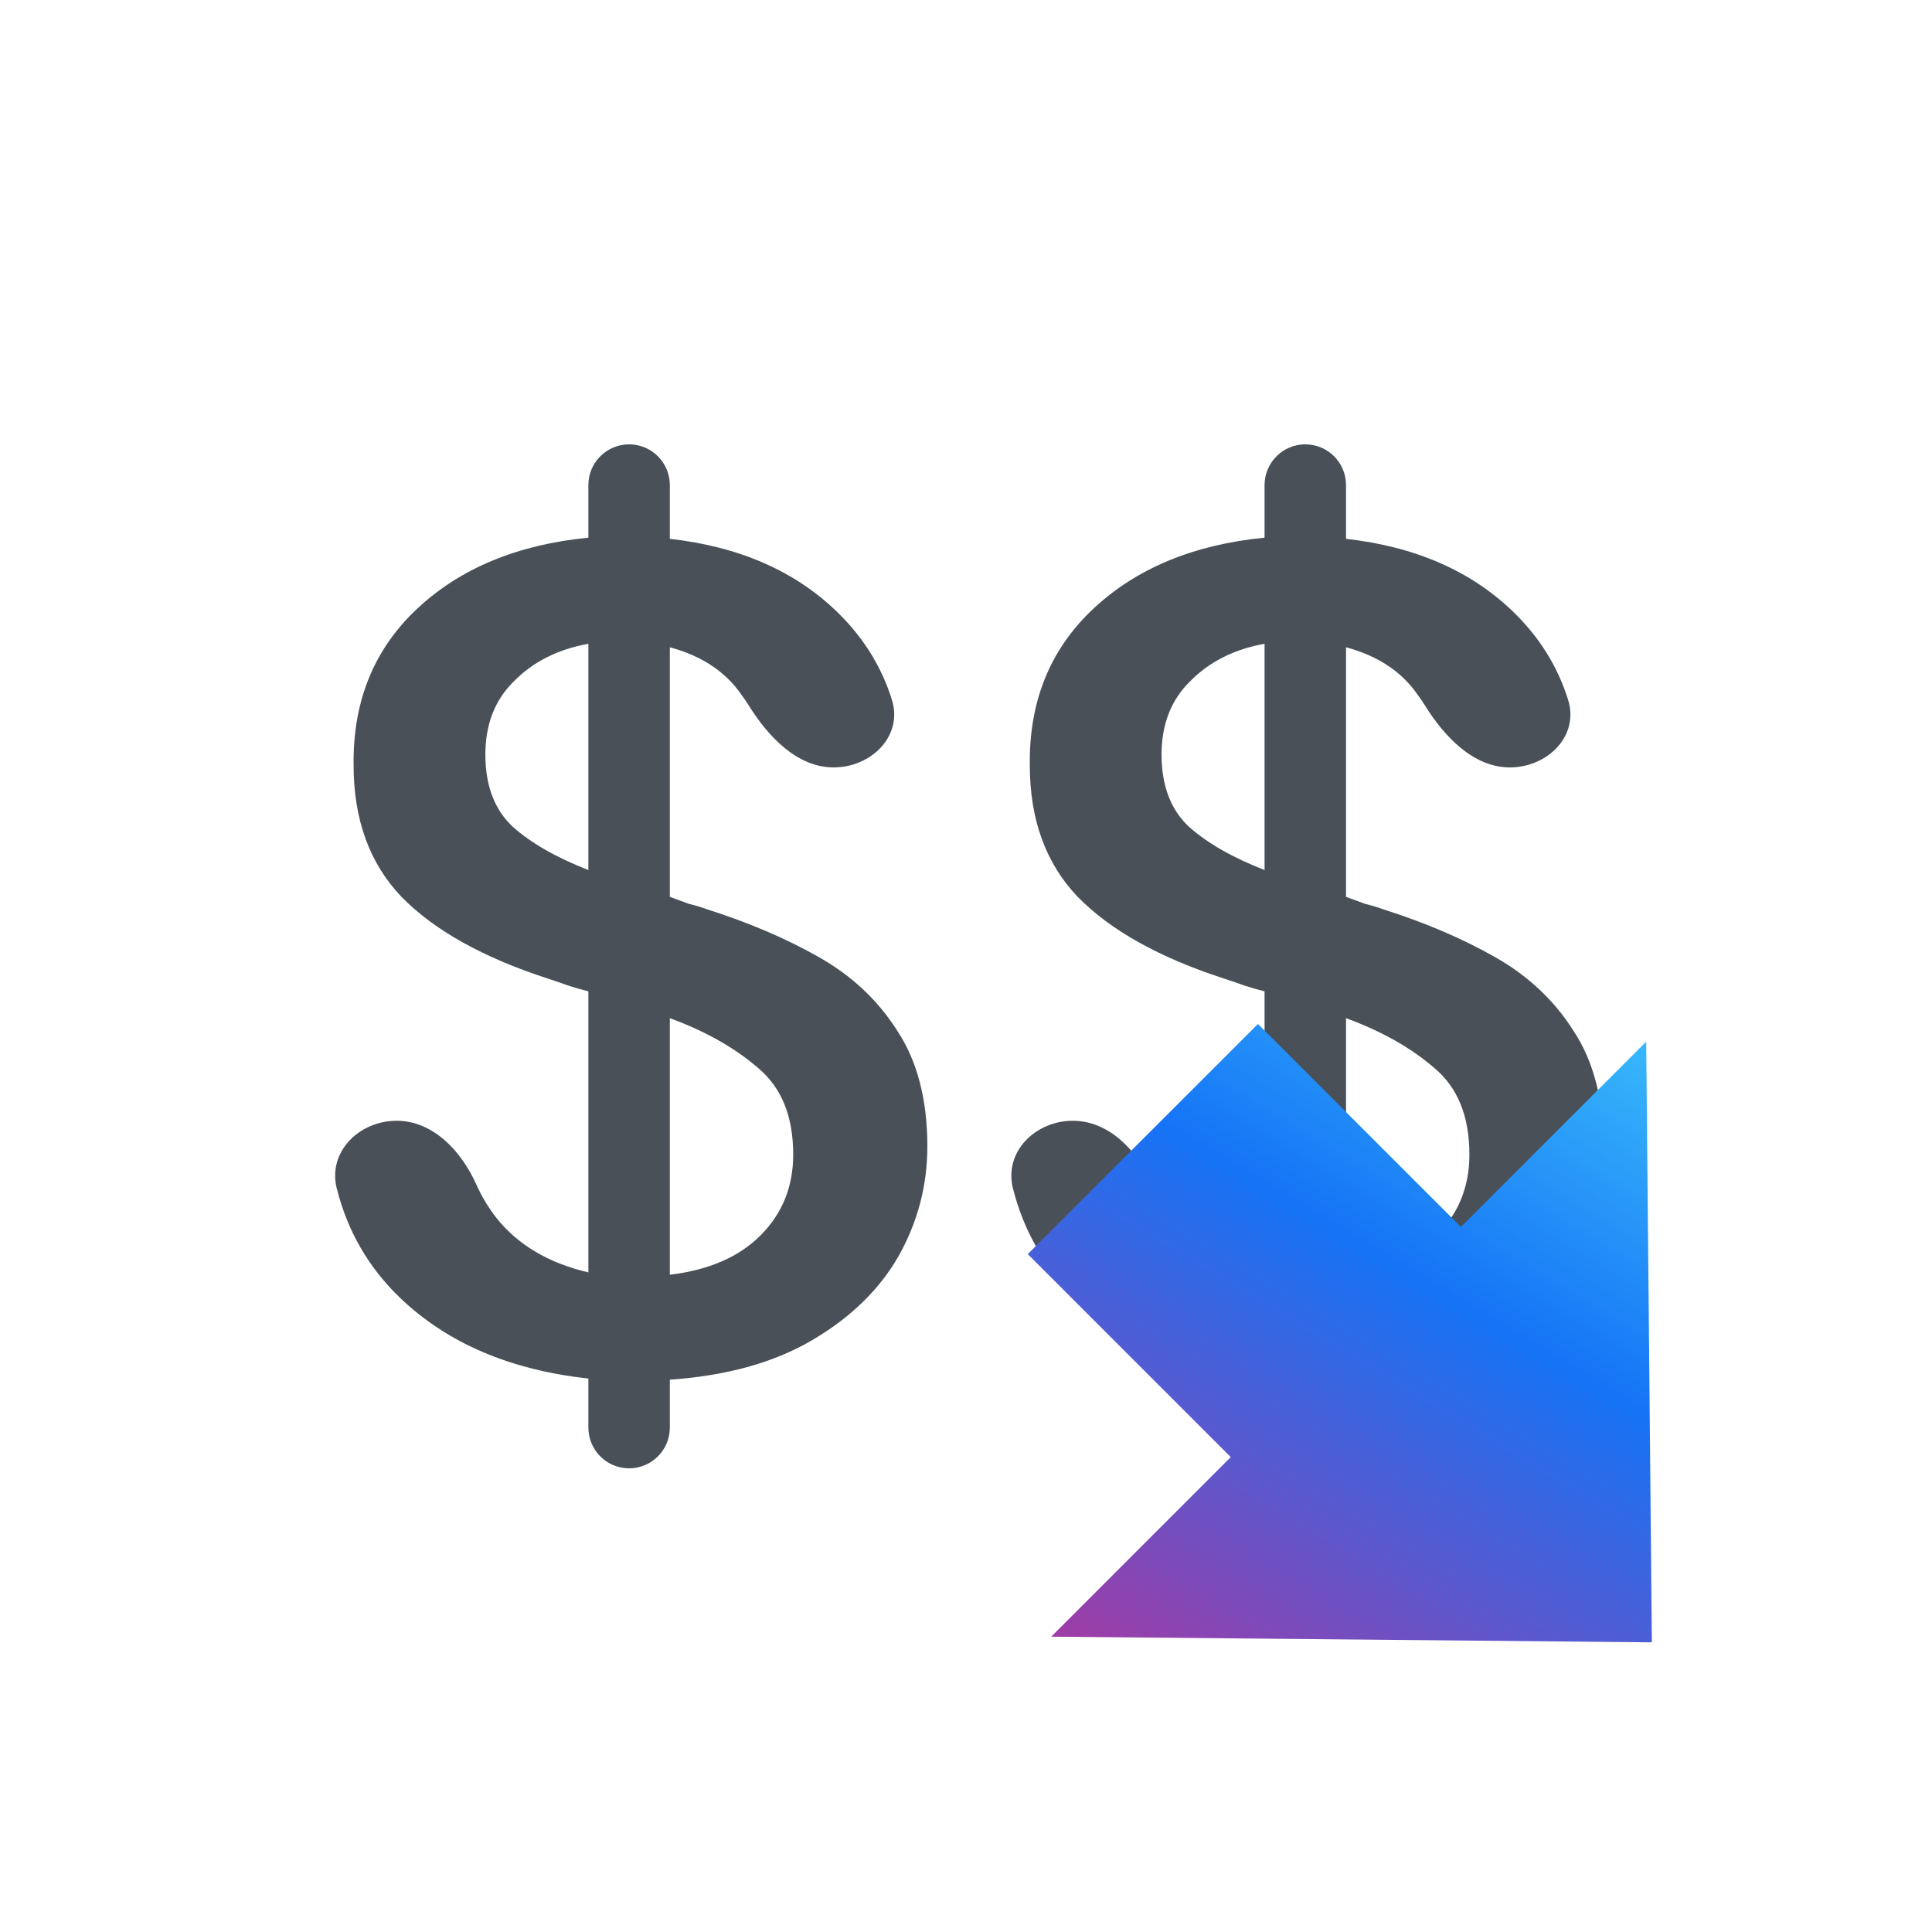
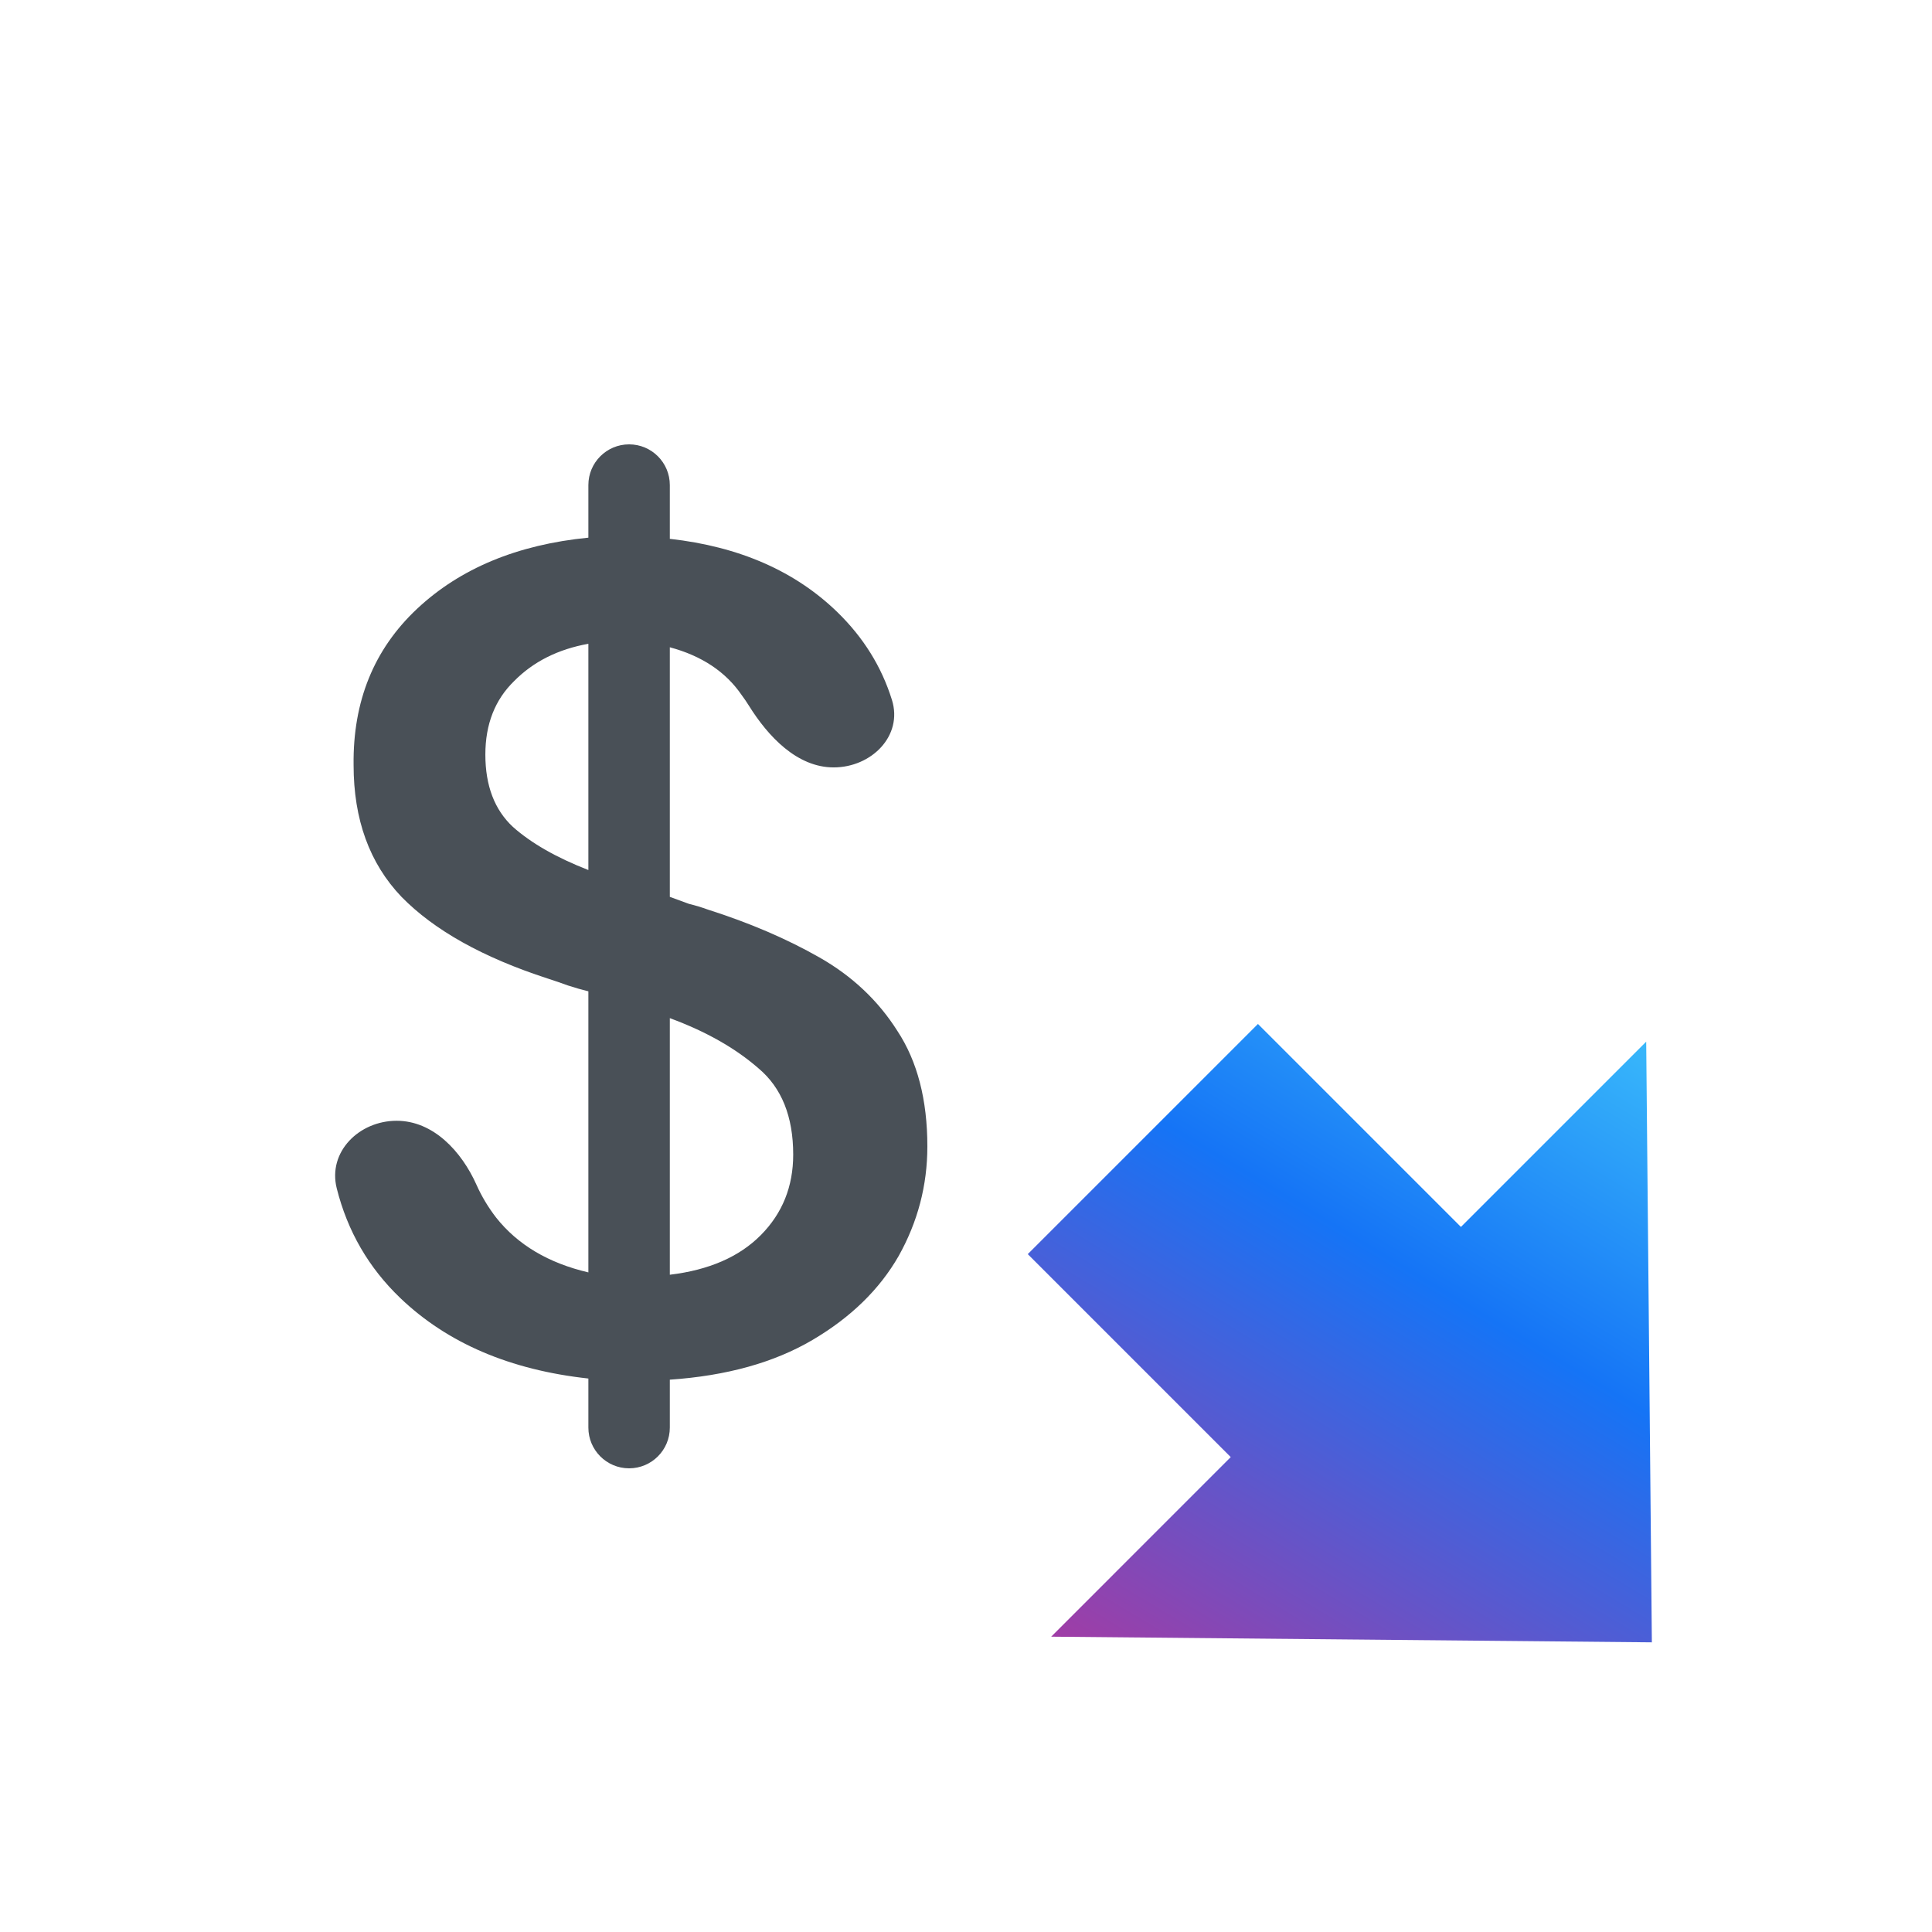
<svg xmlns="http://www.w3.org/2000/svg" width="100" height="100" viewBox="0 0 100 100" fill="none">
-   <rect width="100" height="100" fill="white" />
  <path d="M32.562 76C31.398 76 30.454 75.056 30.454 73.892V71.352C26.403 70.909 23.159 69.521 20.72 67.187C19.083 65.62 17.986 63.726 17.429 61.506C16.957 59.622 18.586 58.011 20.529 58.011V58.011C22.427 58.011 23.89 59.593 24.664 61.327C24.929 61.922 25.268 62.487 25.68 63.022C26.796 64.43 28.387 65.376 30.454 65.859V51.311C30.123 51.23 29.772 51.13 29.4 51.009C29.069 50.888 28.718 50.768 28.346 50.647C24.998 49.56 22.477 48.152 20.782 46.421C19.129 44.691 18.302 42.417 18.302 39.6C18.261 36.3 19.356 33.604 21.588 31.511C23.82 29.419 26.775 28.191 30.454 27.829V25.108C30.454 23.944 31.398 23 32.562 23V23C33.726 23 34.67 23.944 34.67 25.108V27.89C38.266 28.292 41.159 29.56 43.35 31.692C44.692 32.999 45.631 34.51 46.166 36.225C46.748 38.089 45.102 39.721 43.15 39.721V39.721C41.258 39.721 39.758 38.123 38.758 36.517C38.645 36.335 38.522 36.156 38.39 35.978C37.563 34.771 36.323 33.946 34.67 33.503V46.421C35.001 46.542 35.331 46.663 35.662 46.784C35.993 46.864 36.323 46.965 36.654 47.085C38.803 47.77 40.725 48.594 42.42 49.56C44.115 50.526 45.458 51.794 46.45 53.363C47.483 54.933 48 56.925 48 59.339C48 61.352 47.504 63.243 46.512 65.014C45.52 66.744 44.032 68.193 42.048 69.36C40.064 70.527 37.605 71.211 34.67 71.412V73.892C34.67 75.056 33.726 76 32.562 76V76ZM25.122 39.057C25.122 40.667 25.597 41.914 26.548 42.8C27.499 43.645 28.801 44.389 30.454 45.033V33.322C28.883 33.604 27.602 34.248 26.61 35.254C25.618 36.22 25.122 37.487 25.122 39.057ZM41.056 59.762C41.056 57.79 40.457 56.301 39.258 55.295C38.059 54.249 36.53 53.383 34.67 52.699V65.98C36.695 65.738 38.266 65.054 39.382 63.927C40.498 62.8 41.056 61.412 41.056 59.762Z" fill="#495057" />
-   <path d="M67.562 76C66.398 76 65.454 75.056 65.454 73.892V71.352C61.403 70.909 58.159 69.521 55.72 67.187C54.083 65.62 52.986 63.726 52.429 61.506C51.957 59.622 53.586 58.011 55.529 58.011V58.011C57.427 58.011 58.89 59.593 59.664 61.327C59.929 61.922 60.268 62.487 60.68 63.022C61.796 64.43 63.387 65.376 65.454 65.859V51.311C65.123 51.23 64.772 51.13 64.4 51.009C64.069 50.888 63.718 50.768 63.346 50.647C59.998 49.56 57.477 48.152 55.782 46.421C54.129 44.691 53.302 42.417 53.302 39.6C53.261 36.3 54.356 33.604 56.588 31.511C58.82 29.419 61.775 28.191 65.454 27.829V25.108C65.454 23.944 66.398 23 67.562 23V23C68.726 23 69.67 23.944 69.67 25.108V27.89C73.266 28.292 76.159 29.56 78.35 31.692C79.692 32.999 80.631 34.51 81.166 36.225C81.748 38.089 80.102 39.721 78.15 39.721V39.721C76.257 39.721 74.758 38.123 73.757 36.517C73.645 36.335 73.522 36.156 73.39 35.978C72.563 34.771 71.323 33.946 69.67 33.503V46.421C70.001 46.542 70.331 46.663 70.662 46.784C70.993 46.864 71.323 46.965 71.654 47.085C73.803 47.77 75.725 48.594 77.42 49.56C79.115 50.526 80.458 51.794 81.45 53.363C82.483 54.933 83 56.925 83 59.339C83 61.352 82.504 63.243 81.512 65.014C80.52 66.744 79.032 68.193 77.048 69.36C75.064 70.527 72.605 71.211 69.67 71.412V73.892C69.67 75.056 68.726 76 67.562 76V76ZM60.122 39.057C60.122 40.667 60.597 41.914 61.548 42.8C62.499 43.645 63.801 44.389 65.454 45.033V33.322C63.883 33.604 62.602 34.248 61.61 35.254C60.618 36.22 60.122 37.487 60.122 39.057ZM76.056 59.762C76.056 57.79 75.457 56.301 74.258 55.295C73.059 54.249 71.53 53.383 69.67 52.699V65.98C71.695 65.738 73.266 65.054 74.382 63.927C75.498 62.8 76.056 61.412 76.056 59.762Z" fill="#495057" />
  <path fill-rule="evenodd" clip-rule="evenodd" d="M54.409 84.714L85.5 85.007L85.207 53.916L75.617 63.506L65.111 53L53.197 64.913L63.703 75.419L54.409 84.714Z" fill="url(#paint0_linear_303_140)" />
  <defs>
    <linearGradient id="paint0_linear_303_140" x1="92.389" y1="37.742" x2="54.246" y2="101.224" gradientUnits="userSpaceOnUse">
      <stop stop-color="#5EFFFF" />
      <stop offset="0.46" stop-color="#1574F6" />
      <stop offset="1" stop-color="#ED1E79" />
    </linearGradient>
  </defs>
</svg>